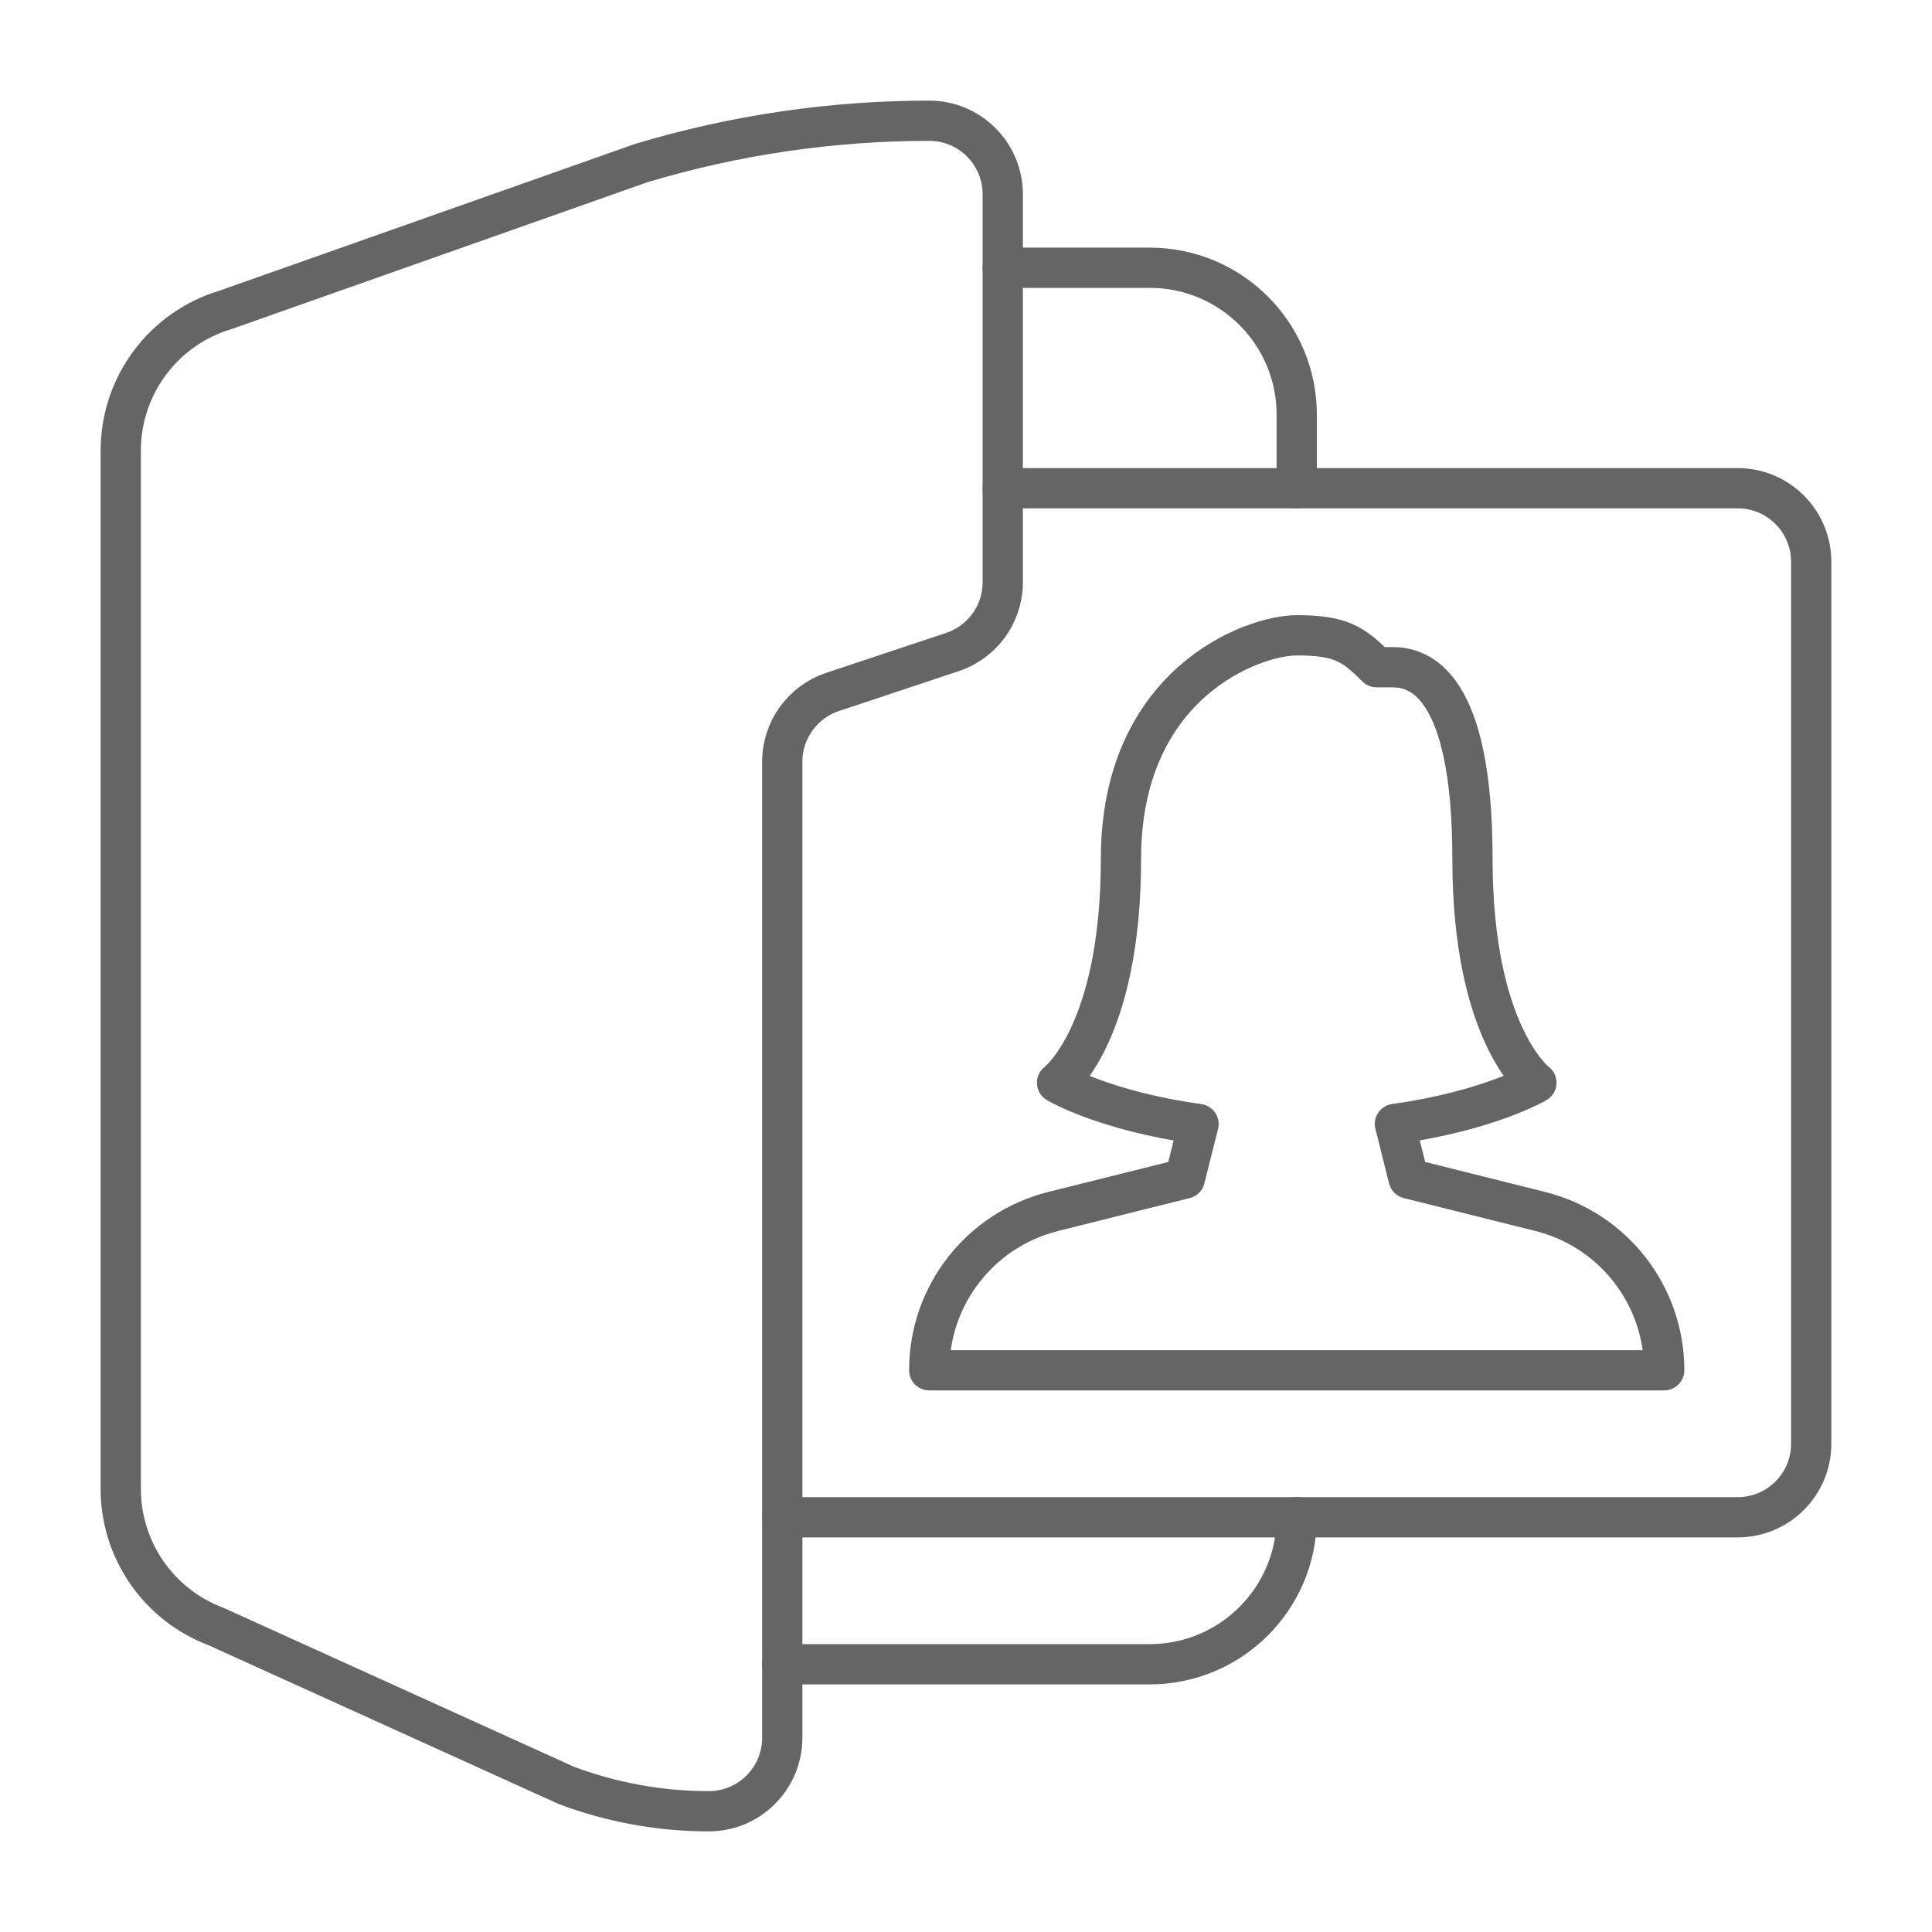
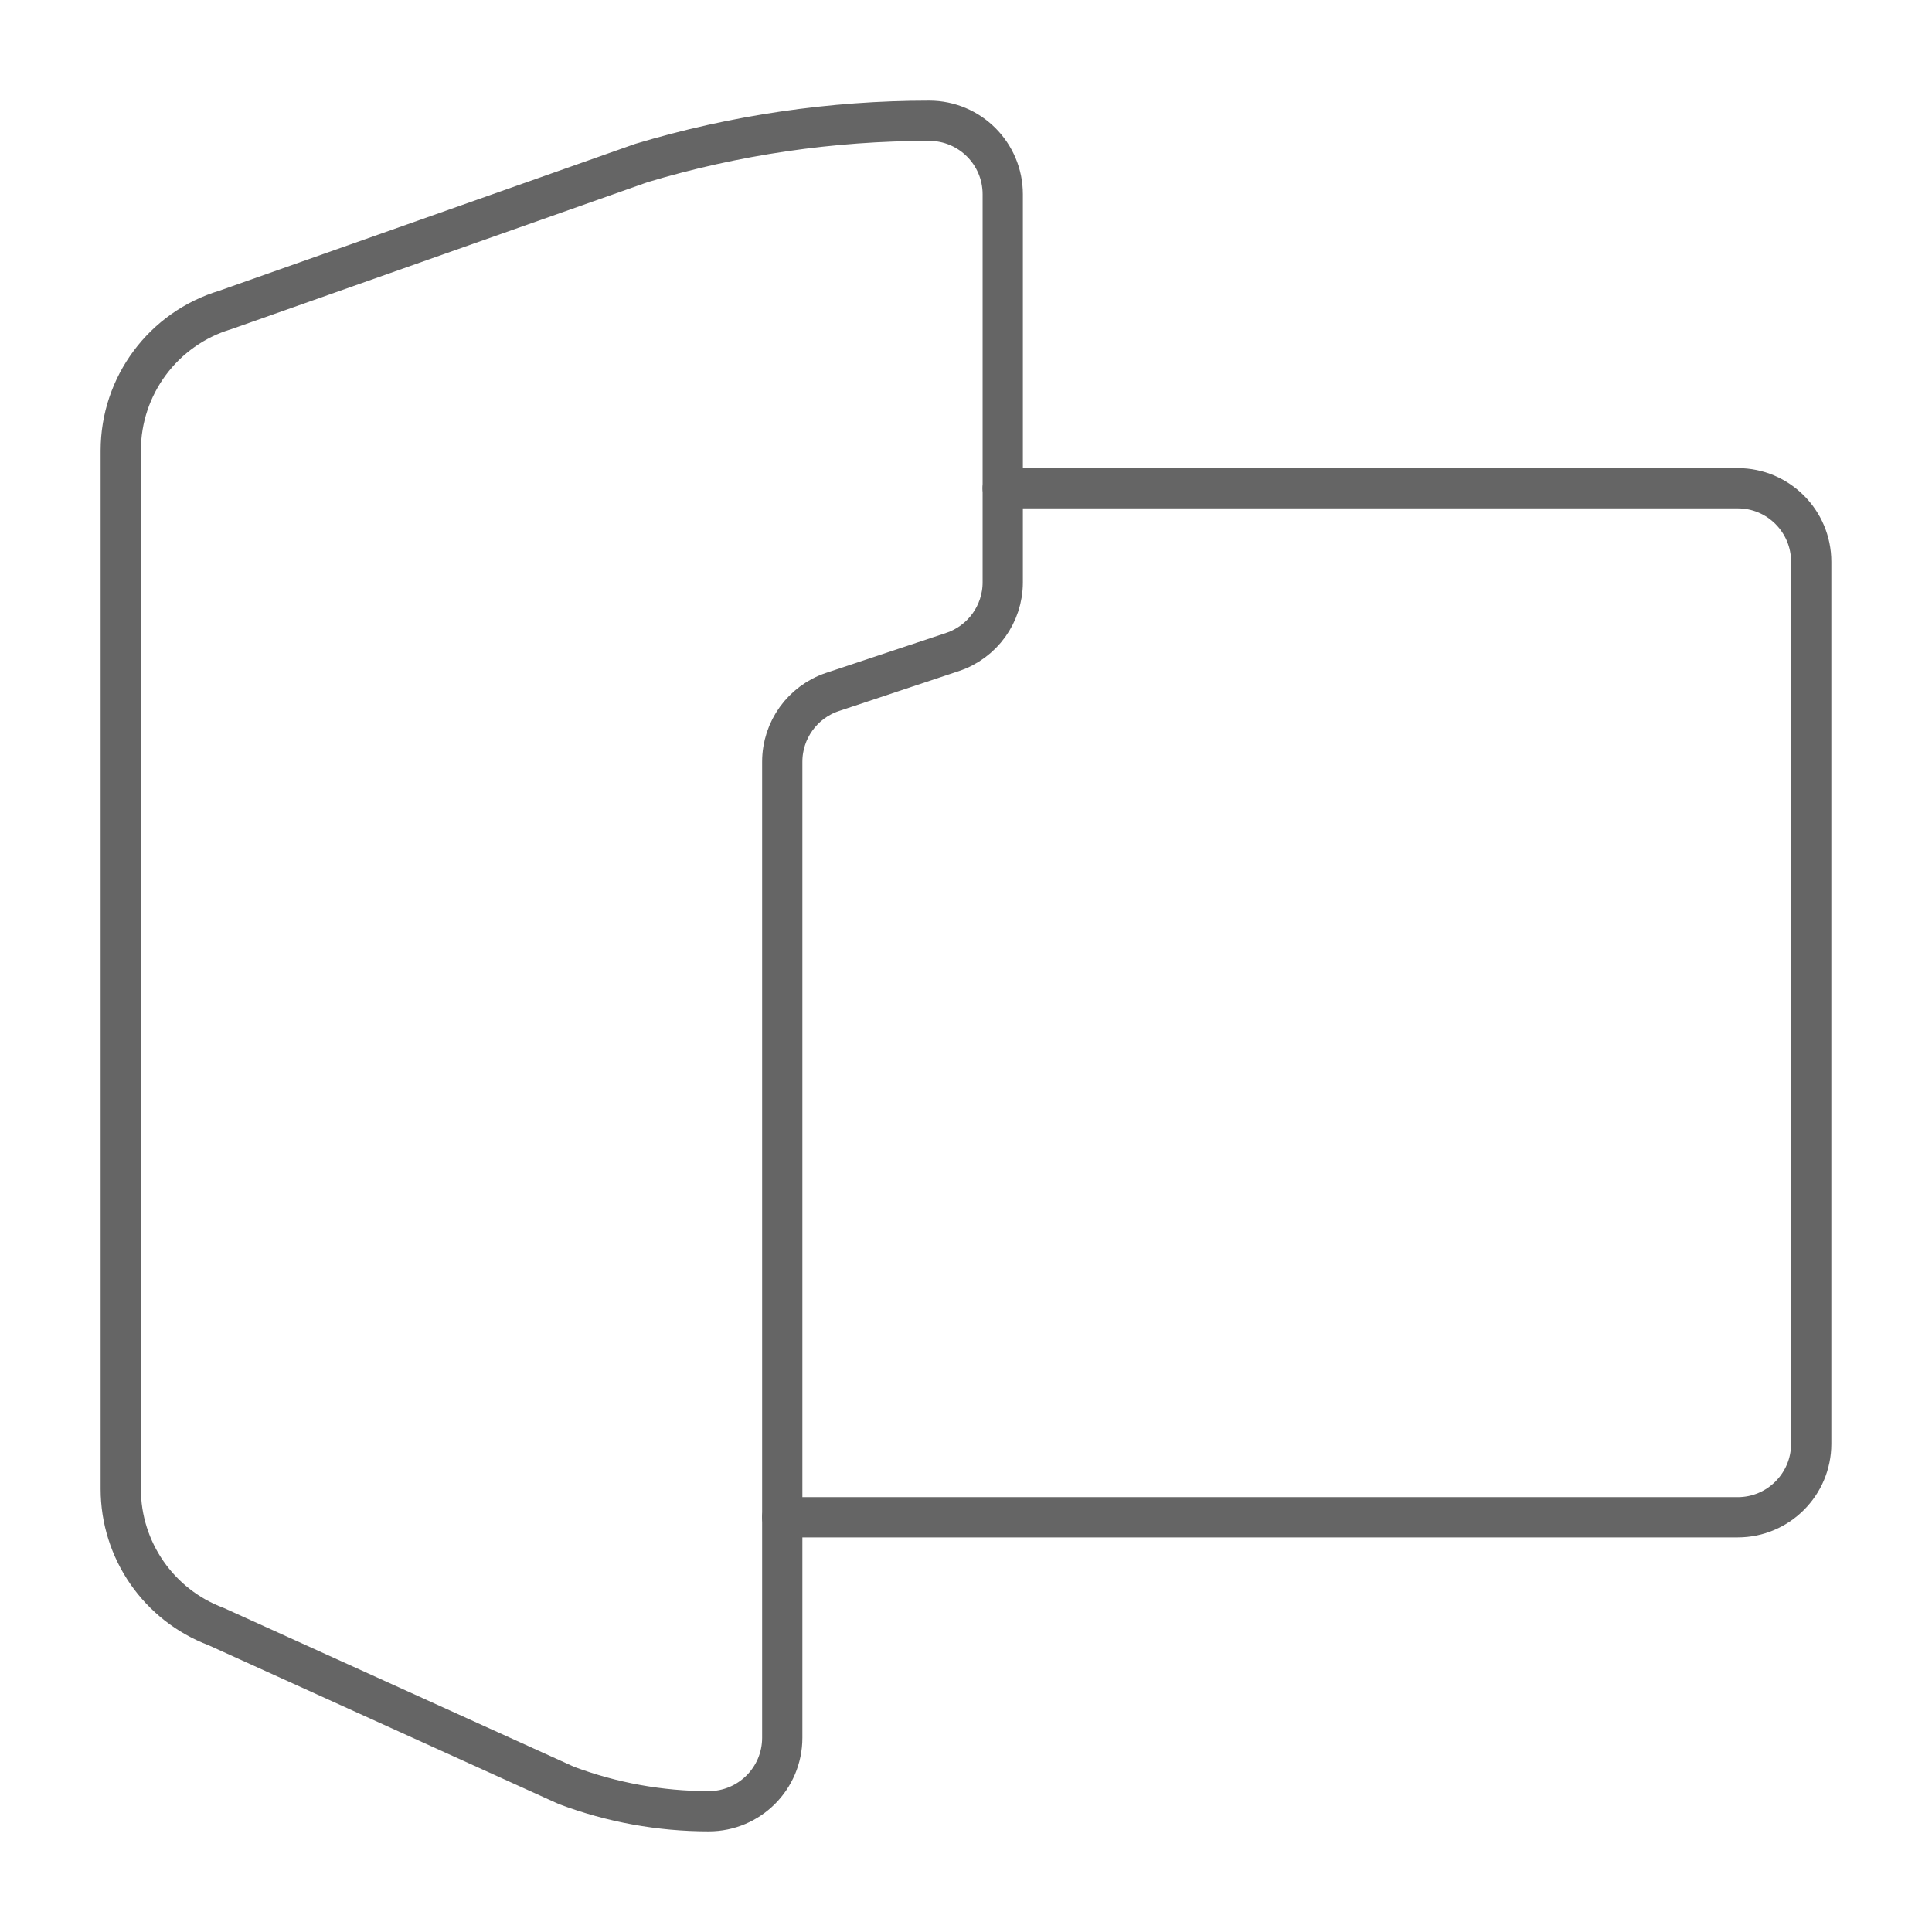
<svg xmlns="http://www.w3.org/2000/svg" width="48" height="48" viewBox="0 0 48 48" fill="none">
-   <path fill-rule="evenodd" clip-rule="evenodd" d="M38.268 30.099L34.996 29.281L34.656 27.924C36.99 27.599 38.171 26.9 38.171 26.9C38.171 26.9 36.583 25.707 36.583 21.341C36.583 16.975 35.261 16.577 34.599 16.577H34.201C33.623 15.998 33.308 15.784 32.216 15.784C31.124 15.784 27.85 16.975 27.85 21.341C27.85 25.707 26.262 26.9 26.262 26.9C26.262 26.9 27.43 27.601 29.777 27.926L29.437 29.281L26.165 30.099C24.355 30.552 23.086 32.177 23.086 34.044V34.044C23.086 34.044 23.087 34.045 23.088 34.045H41.345C41.346 34.045 41.347 34.044 41.347 34.044V34.044C41.347 32.177 40.078 30.552 38.268 30.099Z" stroke="#656565" stroke-linecap="round" stroke-linejoin="round" />
  <path d="M24.912 12.13H43.173C44.181 12.13 44.999 12.948 44.999 13.957V35.87C44.999 36.877 44.181 37.696 43.173 37.696H19.434" stroke="#656565" stroke-linecap="round" stroke-linejoin="round" />
  <path fill-rule="evenodd" clip-rule="evenodd" d="M15.936 4.05L5.602 7.699C4.057 8.161 3 9.583 3 11.195V36.991C3 38.514 3.944 39.876 5.368 40.411L14.073 44.359C15.204 44.783 16.4 45 17.607 45H17.609C18.617 45 19.435 44.184 19.435 43.174V18.925C19.435 18.14 19.937 17.441 20.682 17.192L23.664 16.199C24.409 15.951 24.913 15.253 24.913 14.468V4.826C24.913 3.818 24.095 3 23.087 3C20.664 3 18.255 3.354 15.936 4.05V4.05Z" stroke="#656565" stroke-linecap="round" stroke-linejoin="round" />
-   <path d="M24.912 6.652H28.564C30.582 6.652 32.217 8.286 32.217 10.304V12.13" stroke="#656565" stroke-linecap="round" stroke-linejoin="round" />
-   <path d="M19.434 41.348H28.564C30.582 41.348 32.217 39.713 32.217 37.696" stroke="#656565" stroke-linecap="round" stroke-linejoin="round" />
</svg>